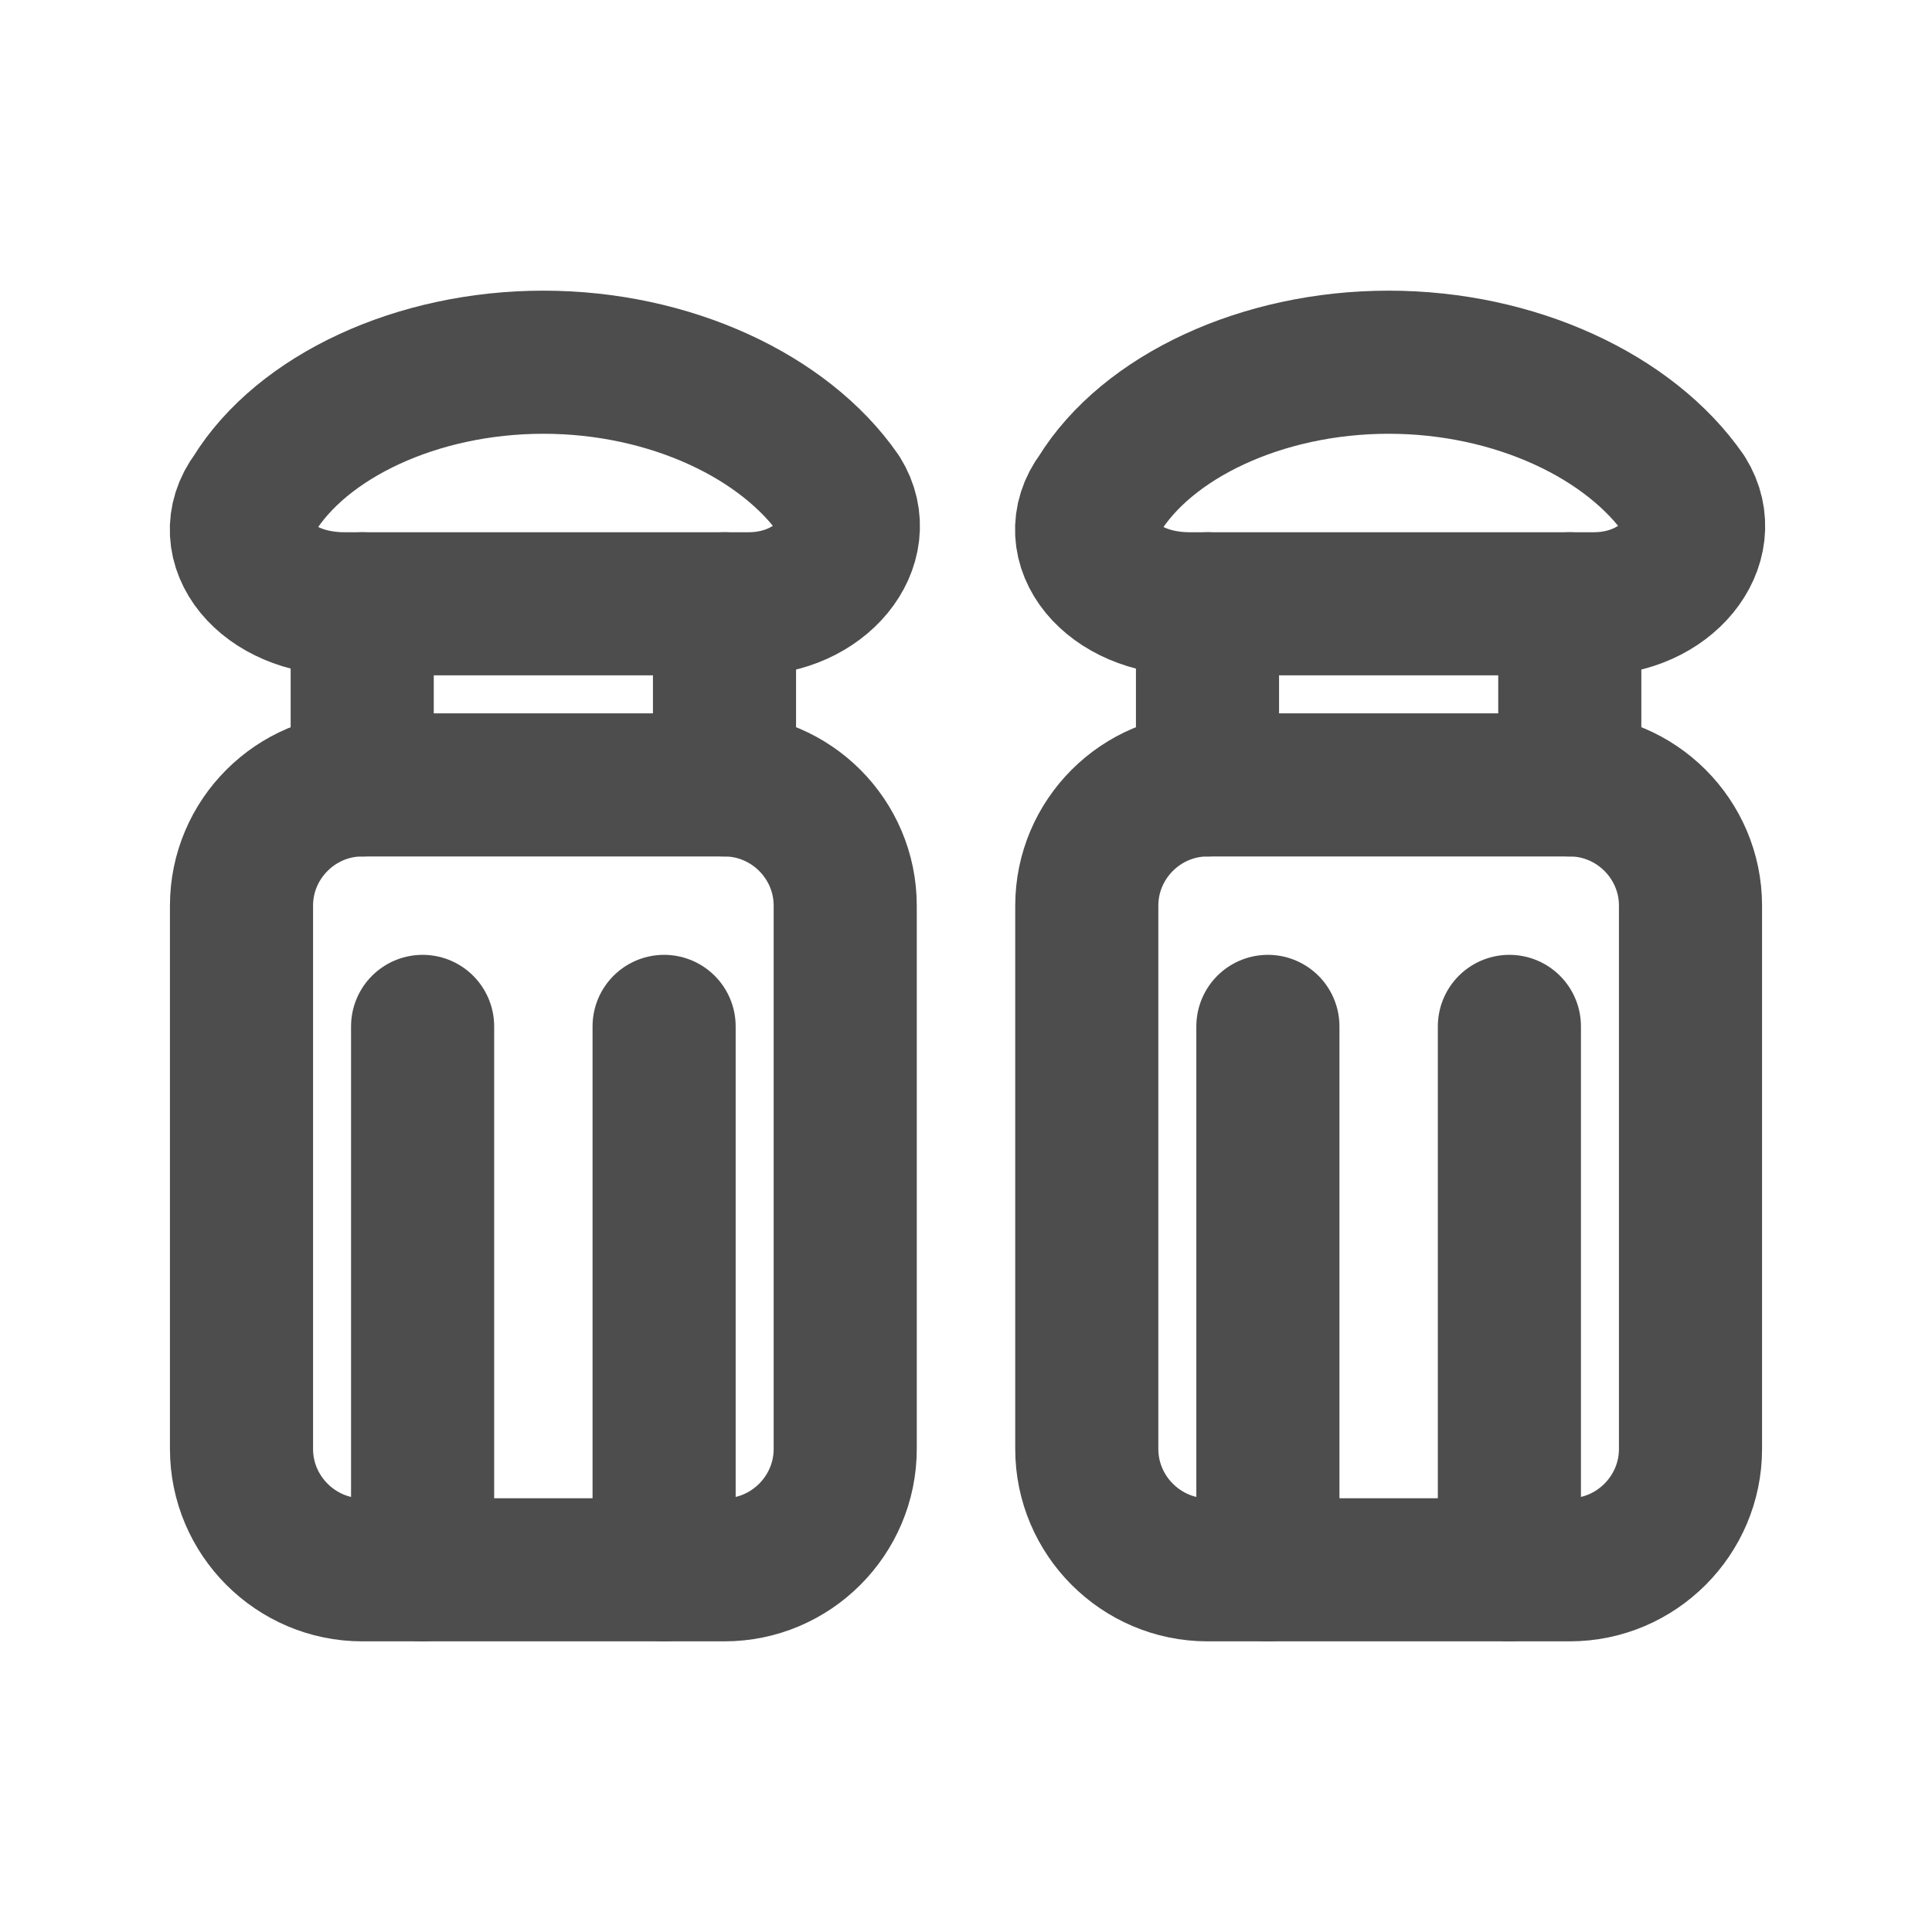
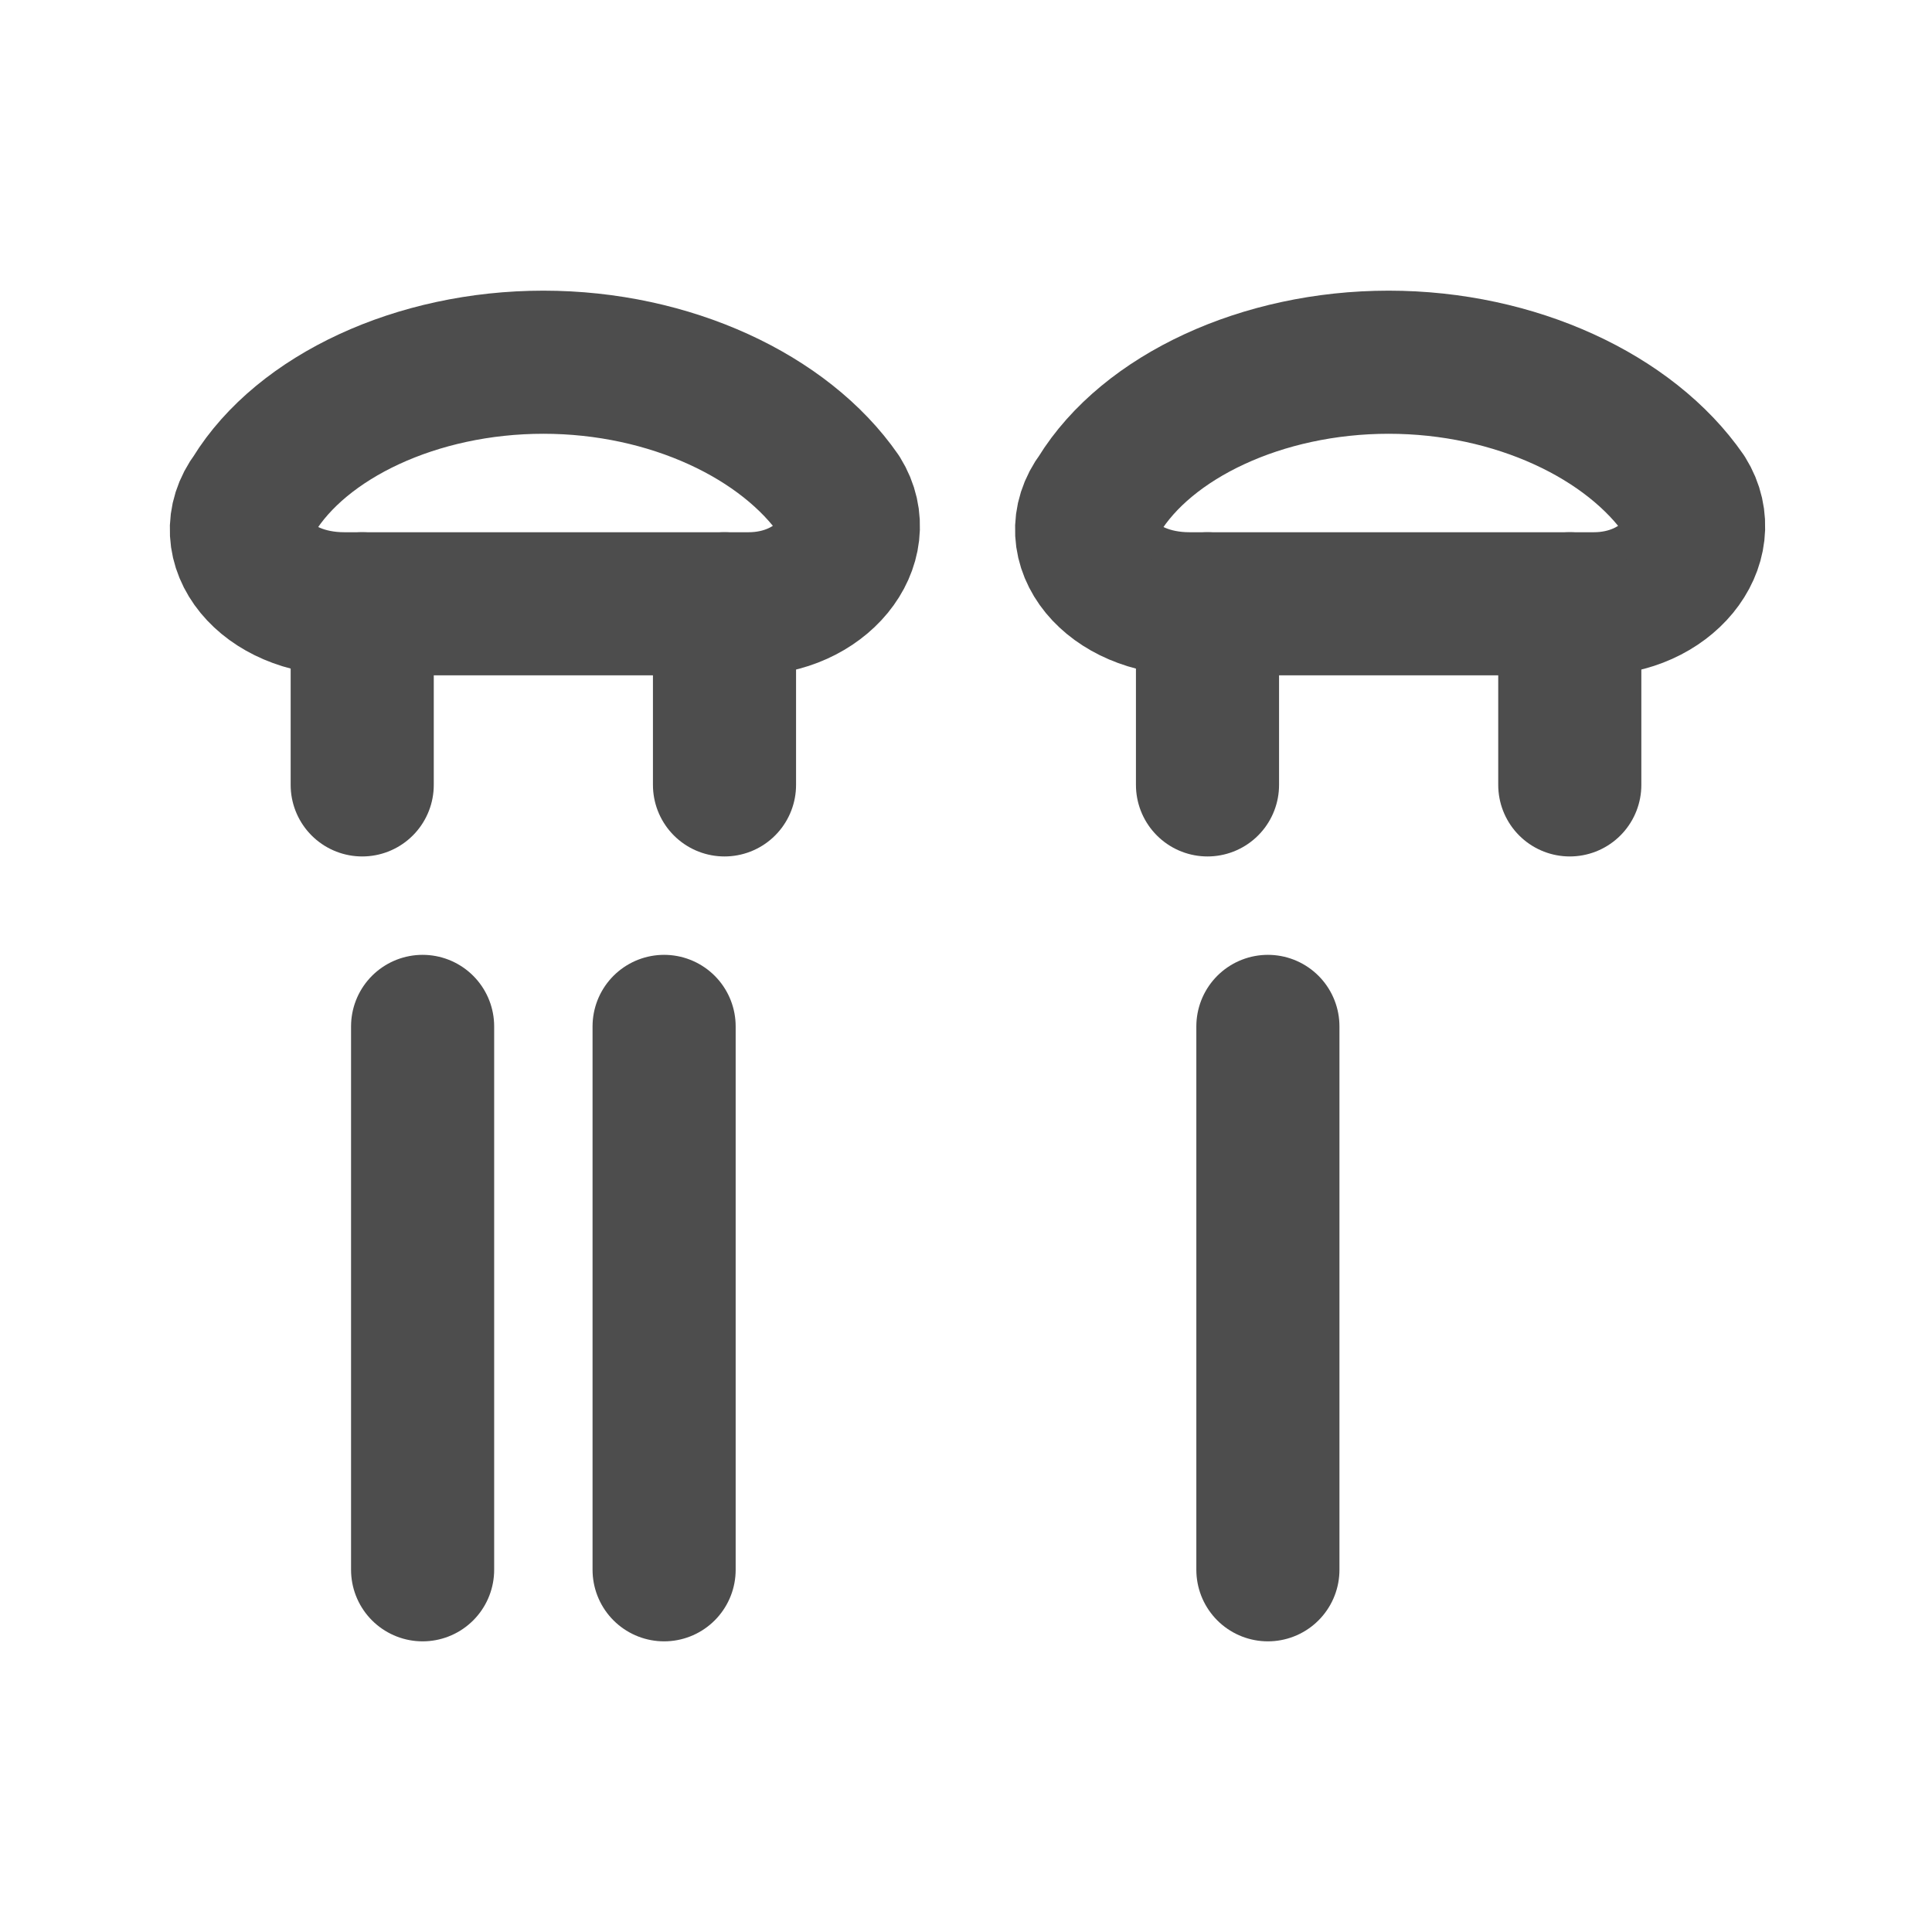
<svg xmlns="http://www.w3.org/2000/svg" width="27" height="27" viewBox="0 0 27 27" fill="none">
-   <path d="M10.125 21.938H5.062C4.134 21.938 3.375 21.178 3.375 20.25V12.656C3.375 11.728 4.134 10.969 5.062 10.969H10.125C11.053 10.969 11.812 11.728 11.812 12.656V20.25C11.812 21.178 11.053 21.938 10.125 21.938Z" stroke="#4D4D4D" stroke-width="2" stroke-miterlimit="10" stroke-linecap="round" stroke-linejoin="round" />
  <path d="M7.594 5.062C5.822 5.062 4.219 5.822 3.544 6.919C3.038 7.594 3.713 8.438 4.81 8.438H10.463C11.475 8.438 12.15 7.594 11.729 6.919C10.969 5.822 9.366 5.062 7.594 5.062Z" stroke="#4D4D4D" stroke-width="2" stroke-miterlimit="10" stroke-linecap="round" stroke-linejoin="round" />
  <path d="M5.062 10.969V8.438" stroke="#4D4D4D" stroke-width="2" stroke-miterlimit="10" stroke-linecap="round" stroke-linejoin="round" />
  <path d="M10.125 8.438V10.969" stroke="#4D4D4D" stroke-width="2" stroke-miterlimit="10" stroke-linecap="round" stroke-linejoin="round" />
  <path d="M5.906 14.344V21.938" stroke="#4D4D4D" stroke-width="2" stroke-miterlimit="10" stroke-linecap="round" stroke-linejoin="round" />
  <path d="M9.281 14.344V21.938" stroke="#4D4D4D" stroke-width="2" stroke-miterlimit="10" stroke-linecap="round" stroke-linejoin="round" />
-   <path d="M21.938 21.938H16.875C15.947 21.938 15.188 21.178 15.188 20.25V12.656C15.188 11.728 15.947 10.969 16.875 10.969H21.938C22.866 10.969 23.625 11.728 23.625 12.656V20.25C23.625 21.178 22.866 21.938 21.938 21.938Z" stroke="#4D4D4D" stroke-width="2" stroke-miterlimit="10" stroke-linecap="round" stroke-linejoin="round" />
  <path d="M19.407 5.062C17.635 5.062 16.032 5.822 15.357 6.919C14.85 7.594 15.525 8.438 16.622 8.438H22.275C23.288 8.438 23.963 7.594 23.541 6.919C22.782 5.822 21.178 5.062 19.407 5.062Z" stroke="#4D4D4D" stroke-width="2" stroke-miterlimit="10" stroke-linecap="round" stroke-linejoin="round" />
  <path d="M16.875 10.969V8.438" stroke="#4D4D4D" stroke-width="2" stroke-miterlimit="10" stroke-linecap="round" stroke-linejoin="round" />
  <path d="M21.938 8.438V10.969" stroke="#4D4D4D" stroke-width="2" stroke-miterlimit="10" stroke-linecap="round" stroke-linejoin="round" />
  <path d="M17.719 14.344V21.938" stroke="#4D4D4D" stroke-width="2" stroke-miterlimit="10" stroke-linecap="round" stroke-linejoin="round" />
-   <path d="M21.094 14.344V21.938" stroke="#4D4D4D" stroke-width="2" stroke-miterlimit="10" stroke-linecap="round" stroke-linejoin="round" />
</svg>